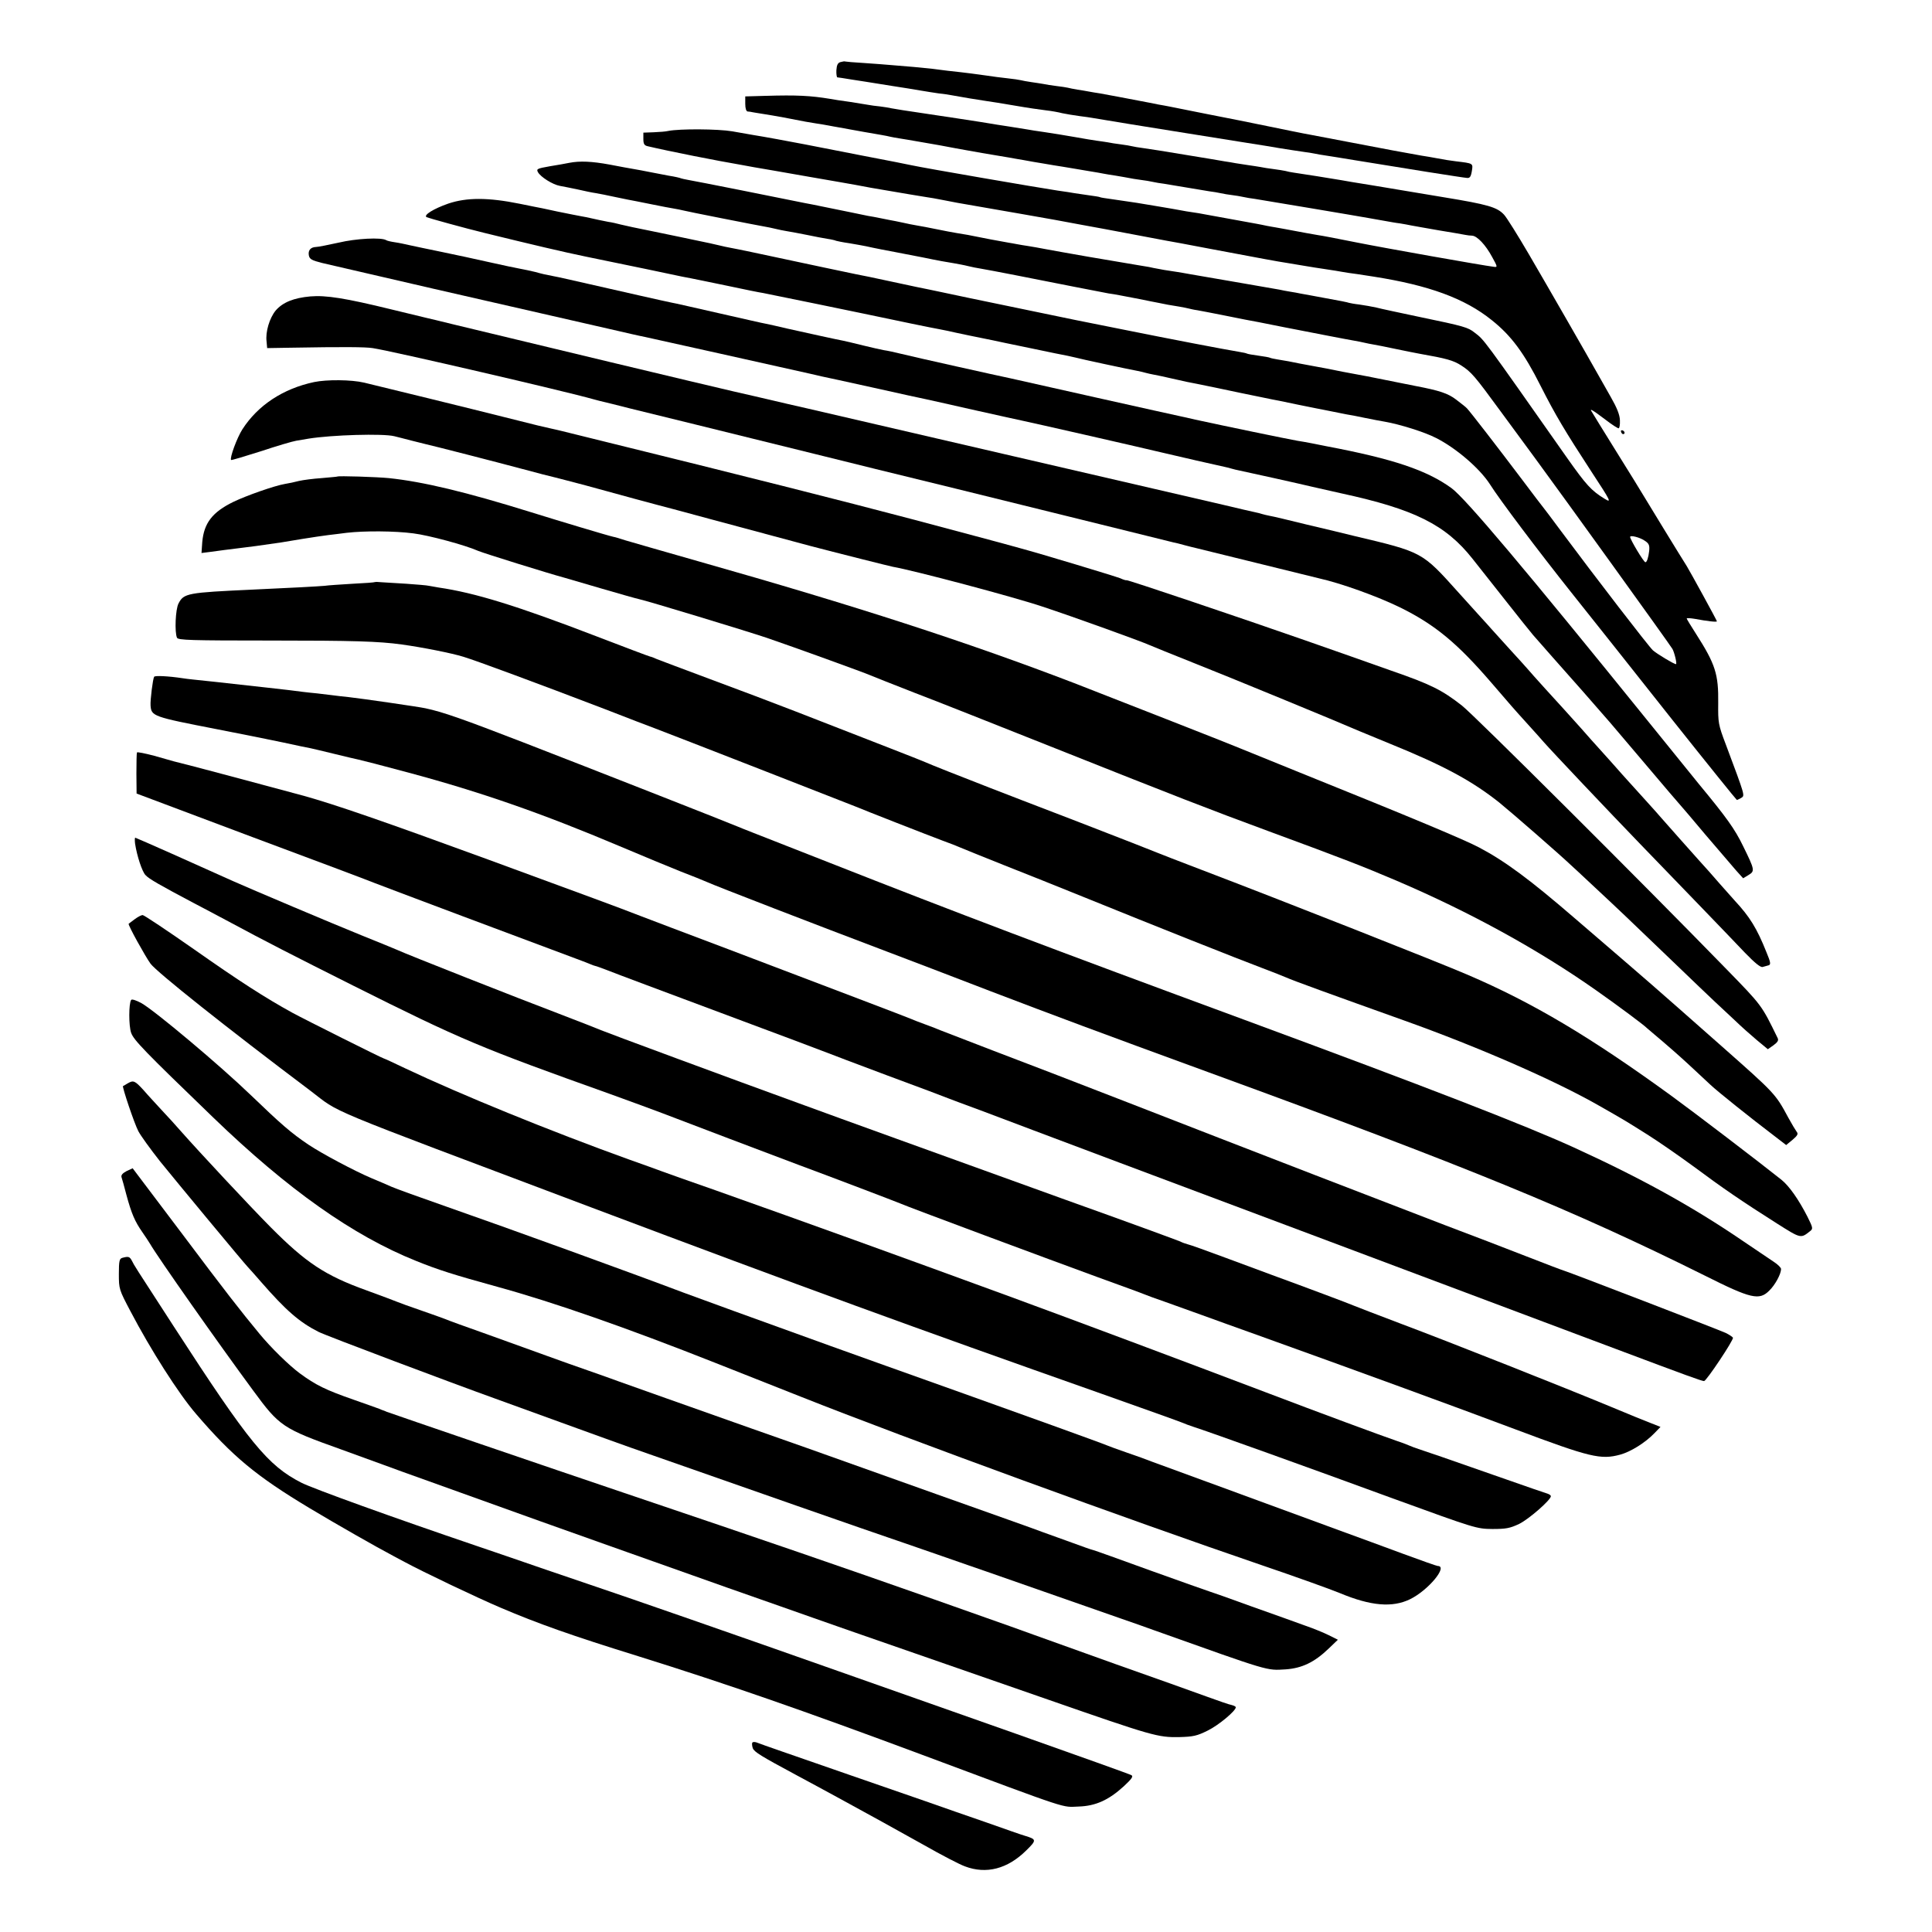
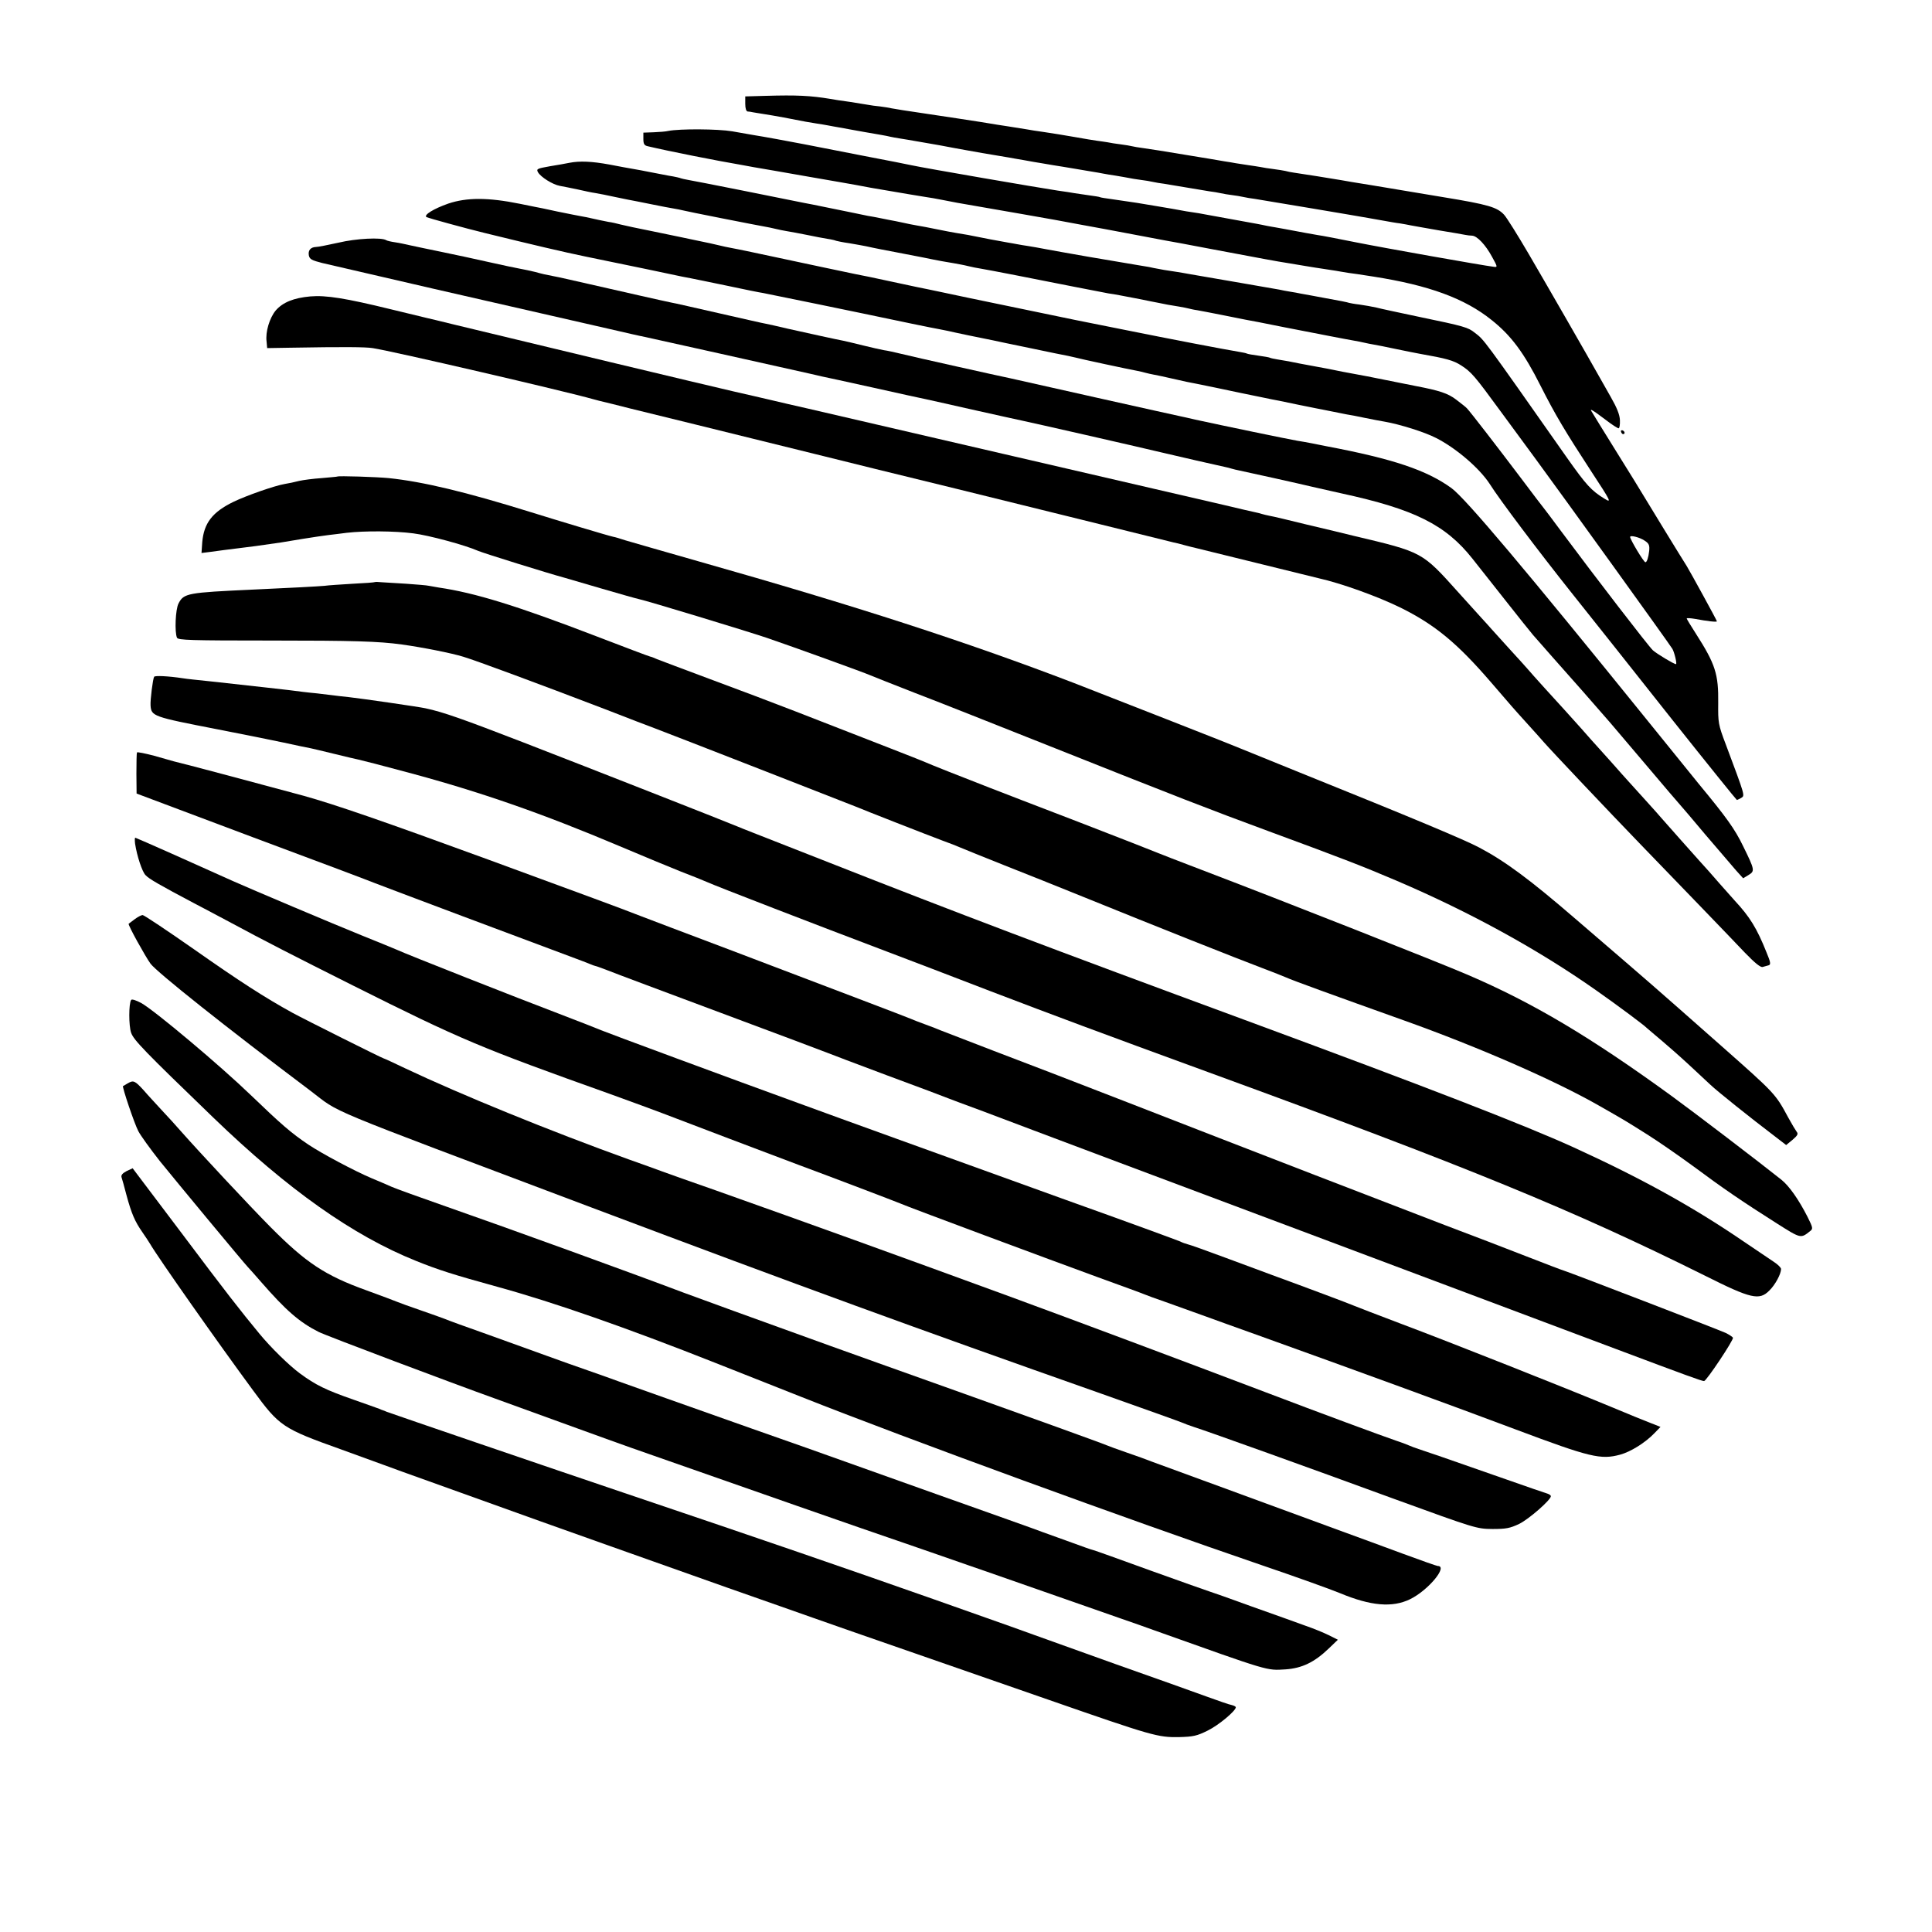
<svg xmlns="http://www.w3.org/2000/svg" version="1.0" width="1024pt" height="1024pt" viewBox="0 0 1024 1024" preserveAspectRatio="xMidYMid meet">
  <g transform="translate(0,1024) scale(0.1,-0.1)" fill="#000000" stroke="none">
-     <path d="M4455 9911 c-15 -4 -20 -16 -22 -43 -1 -21 2 -38 5 -38 4 0 36 -5 72 -11 70 -11 67 -10 215 -34 55 -8 125 -20 155 -25 30 -5 73 -12 95 -15 22 -2 54 -7 70 -10 49 -9 137 -24 180 -30 22 -3 92 -14 155 -25 63 -11 138 -22 165 -25 28 -3 66 -10 85 -15 19 -4 60 -11 90 -15 30 -4 62 -8 70 -10 34 -6 351 -58 430 -70 90 -14 188 -30 350 -56 102 -16 196 -31 210 -34 14 -2 45 -7 70 -11 25 -4 55 -8 67 -10 12 -1 34 -5 50 -8 15 -3 42 -8 58 -10 17 -2 86 -14 155 -25 255 -42 576 -93 595 -94 15 -2 21 6 26 36 7 42 8 41 -84 52 -26 3 -71 10 -100 16 -29 5 -65 12 -82 14 -85 15 -195 35 -375 70 -74 14 -169 32 -210 40 -41 7 -142 28 -225 45 -82 17 -231 47 -330 66 -99 20 -189 38 -200 40 -11 2 -36 7 -55 10 -19 4 -42 8 -50 10 -108 21 -232 44 -260 49 -19 3 -46 7 -60 10 -14 3 -41 7 -60 10 -19 3 -42 8 -50 10 -8 2 -35 6 -60 9 -25 3 -56 8 -70 11 -13 2 -42 7 -65 10 -22 3 -47 8 -55 10 -8 2 -40 7 -70 10 -30 3 -82 10 -115 15 -58 8 -100 14 -202 25 -27 3 -61 8 -78 10 -16 2 -61 6 -100 10 -38 3 -92 8 -120 10 -27 3 -93 7 -145 11 -52 3 -97 7 -100 8 -3 2 -14 0 -25 -3z" />
    <path d="M4058 9732 l-108 -3 0 -39 c0 -25 5 -40 13 -41 6 0 19 -2 27 -4 8 -1 33 -6 55 -9 59 -9 156 -27 225 -41 14 -2 41 -7 60 -10 19 -3 46 -7 60 -10 14 -3 39 -7 55 -10 17 -3 41 -7 55 -10 31 -6 123 -22 170 -30 19 -3 42 -8 50 -10 8 -2 31 -6 50 -9 19 -3 62 -10 95 -16 33 -6 85 -15 115 -20 30 -6 66 -12 80 -15 14 -3 79 -14 145 -26 66 -11 130 -22 143 -24 12 -2 48 -9 80 -14 31 -6 73 -13 92 -16 52 -9 82 -14 115 -19 17 -3 44 -7 60 -10 17 -3 46 -8 65 -11 19 -3 46 -8 60 -10 14 -3 39 -7 55 -10 17 -2 55 -9 85 -14 30 -6 71 -13 90 -15 19 -2 46 -7 60 -10 14 -3 41 -8 60 -10 19 -3 73 -12 120 -20 47 -8 101 -17 120 -20 19 -2 46 -7 60 -10 14 -3 41 -8 60 -10 19 -2 46 -7 60 -10 14 -3 41 -8 60 -10 19 -3 154 -26 300 -50 146 -25 281 -47 300 -51 19 -3 58 -10 85 -15 28 -5 66 -12 85 -14 19 -3 46 -8 60 -11 14 -3 80 -14 147 -26 68 -11 131 -22 140 -24 10 -2 26 -4 35 -4 27 -1 72 -49 106 -112 30 -54 30 -56 9 -53 -58 7 -577 99 -727 129 -94 19 -188 37 -205 39 -19 3 -91 16 -175 32 -19 4 -42 7 -50 9 -8 1 -28 5 -45 8 -16 4 -41 8 -55 11 -29 5 -243 44 -280 51 -13 3 -40 7 -60 10 -20 3 -47 7 -60 10 -41 8 -193 33 -235 40 -23 3 -50 7 -61 9 -12 2 -45 7 -75 11 -30 4 -56 8 -59 10 -3 2 -29 6 -59 10 -30 4 -63 9 -75 11 -12 2 -52 9 -91 14 -100 15 -705 119 -773 134 -12 3 -129 26 -260 51 -130 25 -268 52 -307 60 -78 15 -224 42 -270 49 -16 3 -68 12 -114 20 -77 13 -279 14 -339 2 -12 -3 -47 -6 -77 -7 l-55 -2 0 -34 c0 -26 5 -34 23 -38 114 -27 367 -77 502 -100 22 -4 49 -9 60 -11 11 -2 58 -10 105 -18 47 -8 137 -24 200 -35 63 -11 131 -23 150 -26 19 -3 58 -10 85 -15 28 -5 64 -12 80 -15 176 -30 275 -47 297 -50 15 -2 51 -8 80 -14 29 -6 67 -13 83 -16 253 -44 495 -86 515 -90 14 -3 77 -14 140 -26 63 -11 184 -34 269 -50 85 -16 166 -31 180 -34 14 -2 121 -22 236 -44 277 -52 344 -65 415 -76 19 -3 60 -10 90 -15 30 -5 73 -12 95 -15 22 -3 51 -8 65 -10 14 -3 43 -7 65 -11 38 -5 52 -7 135 -20 293 -46 483 -115 627 -231 103 -82 171 -174 258 -347 80 -158 130 -241 270 -456 103 -157 109 -168 69 -143 -70 43 -97 73 -198 216 -454 646 -438 624 -490 664 -35 28 -55 34 -291 83 -104 22 -208 44 -230 50 -22 5 -62 12 -90 16 -27 3 -52 8 -55 9 -3 2 -57 13 -120 24 -63 12 -125 23 -136 25 -12 3 -37 7 -55 10 -19 3 -45 8 -58 11 -19 3 -360 63 -468 81 -13 2 -33 6 -45 8 -13 2 -41 7 -63 10 -22 3 -51 8 -65 11 -14 2 -36 7 -50 10 -14 2 -41 7 -60 10 -45 8 -53 9 -260 44 -96 17 -200 35 -230 41 -30 6 -71 13 -90 16 -19 3 -46 7 -60 10 -14 3 -34 6 -45 8 -26 4 -158 29 -215 41 -14 2 -41 7 -60 10 -19 3 -66 12 -105 20 -38 8 -86 17 -105 20 -19 3 -53 10 -75 15 -22 5 -53 11 -70 14 -16 3 -41 8 -55 11 -14 3 -41 8 -60 11 -35 7 -50 10 -92 19 -31 6 -173 35 -201 41 -12 2 -31 6 -42 8 -101 21 -588 118 -615 122 -19 3 -38 8 -41 9 -3 2 -32 9 -65 14 -32 6 -79 15 -104 20 -25 5 -61 12 -80 15 -19 3 -78 14 -130 24 -93 17 -157 20 -213 9 -16 -3 -62 -12 -102 -18 -67 -12 -73 -14 -64 -31 14 -26 78 -66 116 -73 18 -3 61 -12 95 -19 35 -8 77 -17 93 -19 17 -3 66 -12 110 -22 44 -9 91 -19 105 -21 14 -3 57 -11 95 -19 39 -8 86 -17 105 -20 19 -3 42 -8 50 -10 12 -4 376 -76 460 -91 14 -3 32 -7 40 -9 8 -2 31 -7 50 -10 19 -3 67 -12 107 -20 39 -8 89 -18 110 -21 21 -3 41 -8 44 -10 3 -1 34 -8 70 -13 35 -6 75 -13 89 -16 39 -9 122 -25 155 -31 17 -3 84 -16 150 -29 66 -14 138 -27 160 -30 22 -4 56 -10 75 -15 19 -5 51 -11 70 -14 19 -3 103 -19 185 -35 196 -39 452 -89 490 -96 17 -2 44 -7 60 -10 17 -3 64 -12 105 -20 41 -9 86 -17 100 -20 14 -3 36 -7 50 -10 14 -2 41 -7 60 -10 19 -3 42 -8 50 -10 8 -2 29 -7 45 -9 17 -3 75 -14 130 -25 55 -11 111 -22 125 -25 14 -2 106 -20 205 -40 180 -35 328 -64 375 -72 14 -2 36 -7 50 -10 14 -3 36 -8 50 -10 14 -2 68 -13 120 -24 52 -11 109 -22 125 -25 142 -25 178 -35 220 -62 54 -35 71 -55 210 -245 65 -89 149 -203 186 -253 131 -178 707 -977 723 -1004 10 -16 26 -81 19 -81 -11 0 -100 54 -122 73 -23 21 -304 386 -487 632 -49 66 -91 122 -94 125 -3 3 -54 70 -114 150 -123 163 -275 360 -291 376 -5 6 -31 26 -57 46 -43 33 -88 48 -214 72 -11 2 -81 16 -155 31 -74 15 -145 29 -159 31 -14 3 -47 9 -75 14 -70 14 -92 19 -155 30 -60 11 -92 17 -130 25 -14 2 -40 7 -59 10 -19 3 -37 7 -40 9 -3 2 -31 7 -61 11 -30 4 -58 9 -61 11 -3 2 -21 6 -40 9 -79 13 -371 69 -599 115 -135 27 -256 51 -270 54 -35 7 -329 68 -560 116 -107 23 -205 43 -218 46 -12 2 -98 20 -190 40 -92 20 -178 38 -192 40 -19 4 -296 62 -420 89 -69 15 -221 47 -245 51 -16 3 -46 9 -65 14 -19 5 -71 16 -115 25 -44 9 -87 18 -95 20 -8 2 -73 15 -145 30 -71 14 -146 30 -165 35 -19 5 -48 12 -65 14 -35 7 -61 12 -95 20 -14 3 -36 8 -50 10 -14 2 -70 14 -126 25 -55 12 -111 24 -125 26 -13 3 -46 9 -74 15 -168 34 -281 34 -379 1 -77 -27 -133 -61 -115 -72 11 -5 202 -58 309 -84 257 -63 414 -100 535 -125 83 -17 227 -47 320 -66 94 -20 179 -38 190 -40 11 -2 32 -6 47 -9 14 -3 100 -20 190 -39 89 -19 177 -37 193 -39 27 -5 467 -95 785 -162 69 -14 136 -28 150 -30 14 -3 34 -7 45 -9 19 -5 196 -42 239 -50 11 -3 100 -21 196 -41 96 -20 186 -39 200 -41 14 -3 32 -7 40 -9 15 -5 285 -63 330 -71 14 -3 33 -7 42 -10 10 -3 30 -7 45 -10 16 -3 56 -11 89 -19 34 -8 73 -16 85 -19 13 -2 80 -16 149 -30 136 -29 143 -30 245 -51 39 -8 81 -17 95 -19 38 -8 172 -36 200 -41 14 -3 48 -9 76 -15 28 -6 64 -13 80 -16 16 -2 61 -11 99 -19 39 -8 86 -17 105 -20 80 -14 211 -55 271 -86 107 -54 231 -161 285 -244 52 -83 258 -356 433 -576 108 -135 348 -438 534 -673 186 -234 341 -426 343 -426 2 0 12 5 23 11 20 13 22 6 -82 284 -40 105 -41 115 -40 218 2 154 -15 207 -118 368 -27 42 -49 78 -49 81 0 3 19 2 43 -2 69 -13 117 -18 117 -13 0 5 -141 262 -160 293 -24 37 -214 348 -230 375 -10 17 -73 120 -142 230 -68 110 -128 206 -132 214 -12 18 3 10 77 -46 31 -24 61 -43 66 -43 5 0 8 19 7 43 -1 29 -16 66 -48 122 -25 44 -56 98 -68 120 -48 86 -268 469 -368 640 -58 99 -116 192 -130 207 -37 40 -84 54 -322 93 -118 20 -226 38 -240 40 -14 2 -81 14 -150 25 -69 11 -136 22 -150 25 -39 7 -222 36 -252 40 -15 2 -35 6 -45 9 -10 2 -38 7 -63 10 -25 3 -56 8 -70 11 -13 2 -42 7 -65 10 -22 3 -51 8 -65 10 -14 3 -41 7 -60 10 -19 4 -114 19 -210 35 -96 16 -195 32 -220 35 -25 3 -52 8 -60 10 -8 2 -35 7 -60 10 -25 3 -56 8 -70 11 -14 2 -38 6 -55 8 -16 2 -70 11 -120 20 -49 9 -121 20 -160 26 -38 5 -79 12 -90 14 -11 2 -56 9 -100 16 -44 7 -87 13 -95 15 -13 3 -309 48 -465 71 -22 4 -49 8 -60 10 -11 3 -39 7 -61 10 -23 2 -50 6 -60 8 -11 2 -55 9 -99 16 -44 6 -91 13 -105 16 -103 17 -177 21 -342 16z m4658 -2357 c24 -15 28 -25 25 -55 -4 -35 -12 -60 -20 -60 -9 0 -81 121 -81 134 0 11 51 -2 76 -19z" />
    <path d="M1795 8954 c-55 -12 -109 -23 -120 -23 -29 -1 -43 -18 -38 -45 4 -20 16 -26 71 -40 88 -20 268 -62 592 -137 146 -33 272 -62 280 -64 16 -4 324 -74 350 -80 8 -2 87 -20 175 -40 88 -20 167 -38 175 -40 8 -2 38 -9 65 -15 28 -6 61 -14 74 -16 20 -4 742 -165 871 -194 25 -6 54 -12 65 -15 11 -2 135 -29 275 -60 140 -31 265 -59 278 -61 13 -3 123 -27 245 -55 122 -27 242 -54 267 -59 44 -9 590 -133 745 -170 76 -18 289 -67 328 -75 10 -2 26 -6 35 -9 9 -3 28 -7 42 -10 43 -9 319 -70 385 -86 22 -5 92 -21 155 -35 387 -84 552 -166 695 -347 33 -42 113 -143 177 -224 64 -82 129 -162 143 -179 48 -55 138 -157 264 -299 68 -78 133 -152 145 -166 12 -14 98 -115 191 -225 93 -110 174 -205 180 -211 6 -6 67 -78 135 -159 69 -81 142 -166 162 -189 l37 -41 28 17 c35 21 34 27 -28 153 -44 91 -87 151 -235 330 -18 22 -134 166 -259 320 -662 819 -977 1193 -1052 1248 -131 95 -309 155 -663 222 -14 3 -47 9 -75 15 -27 5 -63 12 -79 14 -57 10 -385 78 -541 112 -39 9 -60 14 -80 18 -11 2 -213 47 -450 100 -236 53 -438 98 -450 101 -59 12 -512 113 -580 130 -33 8 -73 17 -90 19 -16 3 -66 14 -110 25 -44 11 -91 22 -105 25 -33 6 -183 39 -295 64 -49 12 -101 23 -115 26 -14 2 -126 28 -250 56 -124 28 -236 54 -250 56 -36 7 -260 58 -440 99 -85 19 -166 38 -180 40 -48 9 -65 13 -105 24 -22 5 -56 13 -75 16 -19 3 -93 19 -165 35 -71 16 -186 41 -255 55 -69 14 -144 30 -167 35 -22 5 -58 13 -80 16 -21 3 -42 8 -46 11 -25 16 -160 9 -252 -13z" />
    <path d="M1645 8669 c-88 -8 -146 -31 -184 -75 -32 -39 -55 -113 -48 -165 l3 -34 120 2 c285 5 402 4 439 -2 106 -16 1022 -229 1170 -271 6 -2 19 -5 30 -8 18 -4 127 -31 165 -41 59 -14 638 -157 650 -160 8 -2 182 -45 385 -95 204 -51 377 -93 385 -95 25 -6 475 -116 975 -240 259 -64 477 -118 485 -120 8 -1 35 -8 60 -15 25 -7 52 -13 60 -15 8 -2 155 -38 325 -80 171 -42 317 -78 325 -80 117 -26 312 -96 434 -156 183 -91 300 -188 481 -398 105 -122 114 -133 193 -220 37 -41 75 -83 85 -95 42 -48 341 -364 512 -541 205 -212 485 -502 552 -573 55 -57 85 -81 96 -77 10 3 24 7 32 9 11 4 10 16 -12 68 -51 128 -89 189 -168 274 -11 12 -47 53 -80 90 -33 38 -82 94 -110 124 -48 53 -160 180 -198 223 -18 22 -151 168 -177 197 -8 9 -49 54 -90 101 -41 46 -77 86 -80 89 -3 3 -39 43 -80 90 -41 46 -82 91 -90 100 -27 29 -175 192 -193 214 -10 12 -53 59 -95 105 -42 46 -85 94 -95 105 -10 12 -35 39 -55 61 -20 22 -75 83 -122 135 -194 216 -188 213 -555 300 -44 11 -156 38 -250 60 -93 23 -181 44 -195 46 -14 3 -33 7 -42 10 -9 3 -25 7 -35 9 -10 2 -85 19 -168 39 -82 19 -609 141 -1170 271 -561 130 -1027 238 -1035 240 -8 2 -55 13 -105 24 -49 12 -130 30 -180 42 -49 11 -97 22 -105 24 -131 30 -1113 265 -1484 355 -71 18 -137 33 -145 35 -9 2 -92 22 -186 45 -245 60 -347 76 -430 69z" />
-     <path d="M1665 8215 c-165 -35 -298 -123 -380 -250 -29 -45 -69 -154 -60 -163 2 -2 72 19 157 46 84 28 169 53 188 56 19 3 49 8 65 11 124 20 395 28 455 13 14 -3 54 -14 90 -23 36 -9 72 -18 80 -20 29 -6 376 -95 510 -131 74 -20 151 -40 170 -44 19 -5 94 -24 165 -43 207 -57 359 -98 375 -102 8 -2 134 -35 280 -75 216 -58 452 -121 540 -145 157 -41 412 -105 432 -109 110 -19 638 -159 793 -211 172 -57 521 -183 570 -205 11 -5 112 -46 225 -91 168 -66 768 -313 885 -364 17 -7 89 -37 160 -66 286 -116 436 -197 582 -313 64 -52 319 -274 379 -331 6 -5 64 -59 129 -120 134 -125 154 -144 406 -386 101 -97 204 -196 229 -219 25 -23 72 -67 105 -98 33 -32 86 -79 117 -105 l58 -48 30 21 c22 16 28 26 22 38 -86 176 -81 170 -277 371 -441 453 -1331 1340 -1396 1391 -106 83 -166 113 -374 185 -104 37 -311 110 -460 162 -335 117 -945 323 -945 318 0 -2 -15 2 -32 10 -31 12 -421 130 -533 160 -27 8 -135 37 -240 65 -426 115 -795 210 -1465 377 -388 96 -712 176 -720 178 -8 2 -37 9 -65 15 -27 6 -57 13 -65 15 -8 2 -89 22 -180 45 -162 41 -652 161 -740 182 -68 16 -198 17 -265 3z" />
    <path d="M8592 7951 c2 -7 7 -12 11 -12 12 1 9 15 -3 20 -7 2 -11 -2 -8 -8z" />
    <path d="M1787 7714 c-1 -1 -38 -4 -82 -8 -44 -3 -98 -10 -120 -15 -22 -6 -56 -13 -75 -16 -54 -9 -205 -62 -273 -95 -111 -54 -156 -112 -165 -213 l-4 -58 48 6 c27 4 60 8 74 10 14 2 50 6 80 10 73 9 83 10 220 30 14 2 66 11 115 19 50 8 110 17 135 20 25 3 68 8 97 12 95 11 256 10 354 -3 81 -10 274 -62 344 -93 31 -13 374 -120 460 -143 11 -3 99 -29 195 -57 96 -28 184 -53 195 -55 44 -9 567 -168 680 -206 135 -46 519 -185 550 -199 11 -5 115 -46 230 -91 116 -44 453 -178 750 -296 628 -250 815 -323 1130 -439 402 -148 496 -185 675 -261 391 -167 753 -366 1060 -582 118 -83 255 -185 270 -201 3 -3 21 -18 40 -34 19 -16 64 -54 99 -85 59 -52 86 -77 196 -180 38 -36 213 -176 341 -273 l61 -47 34 28 c26 22 31 31 22 42 -6 8 -26 41 -44 74 -69 128 -69 128 -354 380 -393 347 -346 306 -775 675 -241 208 -372 305 -510 378 -75 40 -354 157 -950 397 -173 70 -328 133 -345 140 -35 15 -655 258 -853 335 -566 217 -1154 408 -1987 644 -187 53 -362 104 -390 112 -27 9 -57 18 -65 19 -28 6 -294 86 -435 130 -347 108 -573 162 -755 181 -62 6 -268 13 -273 8z" />
    <path d="M1988 7155 c-2 -2 -55 -6 -118 -9 -63 -4 -131 -8 -150 -11 -33 -3 -179 -11 -380 -20 -347 -16 -366 -19 -394 -74 -16 -31 -21 -151 -8 -181 6 -13 71 -15 497 -15 436 0 573 -4 695 -21 109 -15 265 -46 326 -65 72 -22 388 -139 754 -279 118 -46 235 -91 260 -100 93 -35 1036 -403 1065 -415 42 -18 387 -153 462 -181 34 -12 77 -29 95 -37 18 -8 121 -49 228 -92 107 -42 299 -119 425 -170 379 -154 823 -330 940 -374 61 -23 119 -46 130 -51 40 -18 239 -90 625 -228 395 -141 798 -317 1033 -451 146 -83 145 -83 264 -158 54 -34 162 -109 240 -166 156 -116 257 -185 440 -301 128 -81 127 -81 176 -42 17 13 17 17 -13 77 -47 92 -97 163 -138 196 -114 91 -457 353 -582 444 -429 312 -735 494 -1080 642 -148 64 -987 395 -1415 558 -115 44 -219 84 -230 89 -11 5 -200 79 -420 164 -220 84 -431 166 -470 181 -155 60 -321 126 -340 135 -19 9 -246 97 -685 268 -113 44 -317 121 -455 172 -137 51 -264 99 -282 106 -17 8 -34 14 -37 14 -3 0 -133 49 -289 109 -419 161 -640 229 -832 257 -16 3 -40 7 -51 9 -12 3 -66 7 -120 11 -55 3 -114 7 -131 8 -18 2 -34 2 -35 1z" />
    <path d="M817 6653 c-7 -11 -21 -123 -19 -152 4 -57 12 -60 352 -126 129 -25 288 -57 354 -71 65 -14 129 -28 143 -30 13 -3 70 -16 126 -30 56 -14 113 -27 127 -30 23 -5 116 -29 265 -69 384 -103 710 -217 1117 -389 123 -52 270 -113 328 -136 58 -22 119 -47 135 -54 45 -21 616 -241 915 -354 146 -55 412 -157 591 -226 346 -132 568 -215 1159 -431 1375 -502 1924 -727 2628 -1077 243 -122 287 -132 340 -78 31 30 62 88 62 114 0 7 -17 24 -37 37 -21 14 -94 63 -163 110 -268 183 -541 334 -900 498 -262 119 -767 315 -1745 676 -1015 374 -1535 571 -2200 833 -181 71 -361 142 -400 157 -38 15 -79 31 -90 36 -42 18 -777 307 -1131 444 -321 124 -425 161 -519 181 -30 7 -341 52 -405 59 -30 3 -73 8 -95 11 -22 3 -56 7 -75 9 -19 2 -53 5 -75 8 -37 5 -93 12 -185 22 -36 4 -118 13 -180 20 -19 2 -60 7 -90 10 -122 13 -156 16 -180 20 -79 12 -149 15 -153 8z" />
    <path d="M726 6252 c-2 -4 -3 -55 -3 -113 l1 -105 620 -233 c342 -127 630 -236 641 -241 16 -7 865 -326 1065 -400 25 -9 58 -22 73 -28 16 -7 31 -12 33 -12 3 0 33 -11 67 -24 34 -14 305 -115 602 -226 297 -111 549 -205 560 -210 11 -5 155 -59 320 -121 165 -61 309 -115 320 -120 11 -4 94 -36 185 -69 91 -34 210 -79 265 -100 55 -21 694 -261 1420 -533 726 -273 1478 -555 1670 -627 375 -141 455 -170 467 -170 12 0 159 220 153 230 -3 5 -20 16 -38 25 -34 16 -832 323 -857 330 -8 2 -100 37 -205 78 -104 41 -293 113 -420 161 -251 96 -1044 402 -1714 663 -234 91 -543 210 -686 264 -143 55 -269 104 -280 108 -11 5 -47 19 -80 31 -33 12 -69 26 -80 31 -23 10 -376 144 -960 366 -225 85 -437 165 -470 178 -123 48 -271 102 -810 300 -552 202 -810 291 -975 337 -166 45 -629 169 -690 183 -8 2 -54 15 -102 29 -49 13 -90 21 -92 18z" />
    <path d="M716 5768 c10 -65 37 -147 55 -166 18 -20 72 -51 259 -150 52 -27 129 -68 170 -90 210 -113 355 -187 670 -345 577 -289 673 -329 1365 -576 110 -40 234 -85 275 -101 77 -30 618 -235 725 -275 157 -58 522 -197 540 -205 32 -15 801 -301 1045 -390 124 -45 234 -85 245 -90 11 -5 61 -23 110 -40 50 -18 137 -49 195 -70 58 -21 193 -70 300 -108 515 -185 1038 -376 1365 -499 392 -147 449 -161 552 -133 56 15 134 64 181 113 l33 34 -53 21 c-29 11 -125 50 -213 87 -236 98 -846 340 -1110 439 -126 48 -239 91 -250 96 -17 8 -249 95 -435 163 -30 11 -138 51 -240 89 -102 38 -194 71 -205 73 -11 3 -29 9 -40 15 -11 5 -283 105 -605 220 -772 279 -1148 414 -1415 512 -342 124 -1028 378 -1050 388 -11 5 -110 44 -220 86 -219 83 -810 316 -859 339 -17 7 -103 43 -191 78 -151 61 -593 248 -680 287 -170 77 -514 230 -518 230 -3 0 -3 -15 -1 -32z" />
    <path d="M714 5368 c-16 -12 -31 -23 -32 -24 -6 -4 89 -175 116 -212 35 -46 394 -332 847 -673 167 -126 23 -66 1490 -619 1126 -424 1702 -634 2700 -986 226 -80 419 -149 430 -154 11 -5 40 -16 65 -24 81 -26 605 -214 1055 -379 437 -159 441 -160 525 -161 73 0 93 4 142 27 51 25 168 127 168 147 0 4 -8 10 -17 13 -10 3 -110 37 -223 77 -354 124 -404 141 -450 156 -25 8 -54 19 -65 24 -11 5 -40 16 -65 24 -60 20 -425 155 -690 256 -440 167 -1025 386 -1355 507 -645 236 -1033 376 -1565 565 -124 43 -250 88 -280 99 -30 11 -109 40 -175 63 -422 152 -894 345 -1184 482 -62 30 -115 54 -117 54 -6 0 -420 207 -484 242 -144 79 -282 168 -521 336 -143 100 -266 182 -273 182 -7 0 -26 -10 -42 -22z" />
    <path d="M695 4940 c-13 -20 -13 -137 0 -174 14 -39 68 -95 435 -449 397 -383 741 -626 1075 -760 119 -48 198 -73 430 -137 299 -82 690 -219 1155 -403 118 -47 323 -128 455 -180 562 -223 1749 -656 2440 -892 182 -62 369 -129 417 -149 163 -68 278 -78 372 -32 96 47 203 176 146 176 -5 0 -87 29 -182 64 -95 35 -249 92 -343 126 -93 34 -231 85 -305 112 -74 27 -250 92 -390 143 -140 51 -273 100 -295 108 -22 9 -80 30 -130 47 -49 17 -99 35 -110 40 -19 9 -500 182 -755 273 -270 96 -591 211 -705 252 -389 140 -710 257 -780 283 -283 107 -928 341 -1260 457 -137 48 -268 95 -290 105 -22 10 -69 30 -105 45 -90 38 -263 130 -335 178 -91 61 -146 109 -305 262 -166 160 -507 446 -580 488 -28 15 -51 23 -55 17z" />
    <path d="M675 4497 c-11 -7 -21 -13 -23 -13 -6 -3 60 -199 81 -239 11 -22 63 -94 115 -160 89 -110 442 -536 466 -561 6 -6 38 -42 71 -80 130 -149 202 -212 303 -263 36 -19 722 -277 937 -354 39 -14 196 -71 350 -127 154 -56 361 -131 460 -165 446 -157 1226 -429 1275 -445 14 -5 129 -44 255 -88 127 -44 246 -86 265 -92 86 -30 634 -222 715 -250 50 -17 126 -44 170 -60 623 -222 596 -214 699 -208 86 6 152 37 228 110 l49 47 -48 24 c-26 13 -82 36 -123 50 -41 15 -169 61 -285 102 -115 42 -217 78 -225 80 -8 2 -148 52 -310 110 -162 59 -299 108 -305 109 -5 1 -23 7 -40 13 -16 6 -64 23 -105 38 -41 15 -97 35 -125 45 -27 11 -279 100 -560 200 -280 100 -539 192 -575 205 -66 24 -104 37 -405 143 -332 117 -651 231 -705 250 -30 11 -102 37 -160 57 -58 20 -159 56 -225 80 -66 24 -208 75 -316 114 -108 38 -207 74 -220 80 -13 5 -71 26 -129 46 -58 20 -114 40 -125 45 -11 5 -84 32 -163 61 -220 79 -321 147 -507 334 -113 114 -377 397 -476 509 -24 28 -69 77 -100 110 -31 34 -76 82 -99 109 -46 50 -53 53 -85 34z" />
    <path d="M671 4033 c-21 -11 -30 -21 -27 -32 3 -9 15 -51 26 -94 27 -100 45 -141 84 -197 17 -25 36 -53 41 -62 40 -70 366 -533 546 -777 141 -192 156 -202 469 -314 69 -25 168 -61 220 -80 52 -19 158 -58 235 -85 655 -235 614 -221 950 -340 154 -55 442 -157 640 -227 198 -69 403 -142 455 -160 120 -42 244 -86 545 -190 132 -46 449 -156 705 -245 549 -191 577 -199 690 -197 74 2 94 6 152 35 57 28 148 104 148 123 0 4 -10 9 -22 12 -13 2 -72 23 -133 45 -60 22 -276 99 -480 171 -203 73 -399 143 -435 156 -36 13 -92 33 -125 45 -33 12 -217 77 -410 145 -492 173 -866 302 -1645 565 -379 128 -1215 414 -1250 427 -8 4 -17 7 -20 8 -3 1 -12 4 -20 8 -8 3 -69 25 -135 48 -149 52 -202 78 -286 140 -58 43 -153 136 -214 210 -100 121 -179 222 -407 526 l-265 351 -32 -15z" />
-     <path d="M648 3573 c-15 -4 -18 -17 -18 -85 0 -80 1 -83 61 -197 108 -206 255 -437 348 -545 193 -225 318 -329 601 -499 145 -87 354 -206 445 -254 11 -6 38 -20 60 -32 96 -52 381 -188 508 -242 200 -85 371 -146 732 -258 464 -145 870 -286 1503 -522 804 -300 736 -277 830 -274 89 3 158 34 238 107 42 39 52 53 41 59 -7 5 -283 103 -613 220 -329 116 -752 265 -939 331 -515 182 -1133 397 -1330 463 -38 13 -144 49 -235 80 -91 32 -248 85 -350 120 -445 151 -871 305 -932 336 -179 91 -277 211 -676 827 -214 330 -209 322 -223 350 -12 22 -18 24 -51 15z" />
-     <path d="M3987 1003 c-2 -4 -1 -18 3 -29 8 -20 42 -41 230 -142 36 -19 88 -47 115 -62 28 -15 75 -41 105 -57 167 -91 303 -166 455 -251 93 -53 191 -104 219 -114 113 -43 226 -14 325 84 56 55 56 59 -7 78 -15 4 -106 36 -202 70 -96 33 -245 85 -330 115 -85 29 -261 90 -390 135 -129 45 -291 101 -360 125 -69 24 -132 46 -141 50 -10 3 -19 3 -22 -2z" />
+     <path d="M648 3573 z" />
  </g>
</svg>